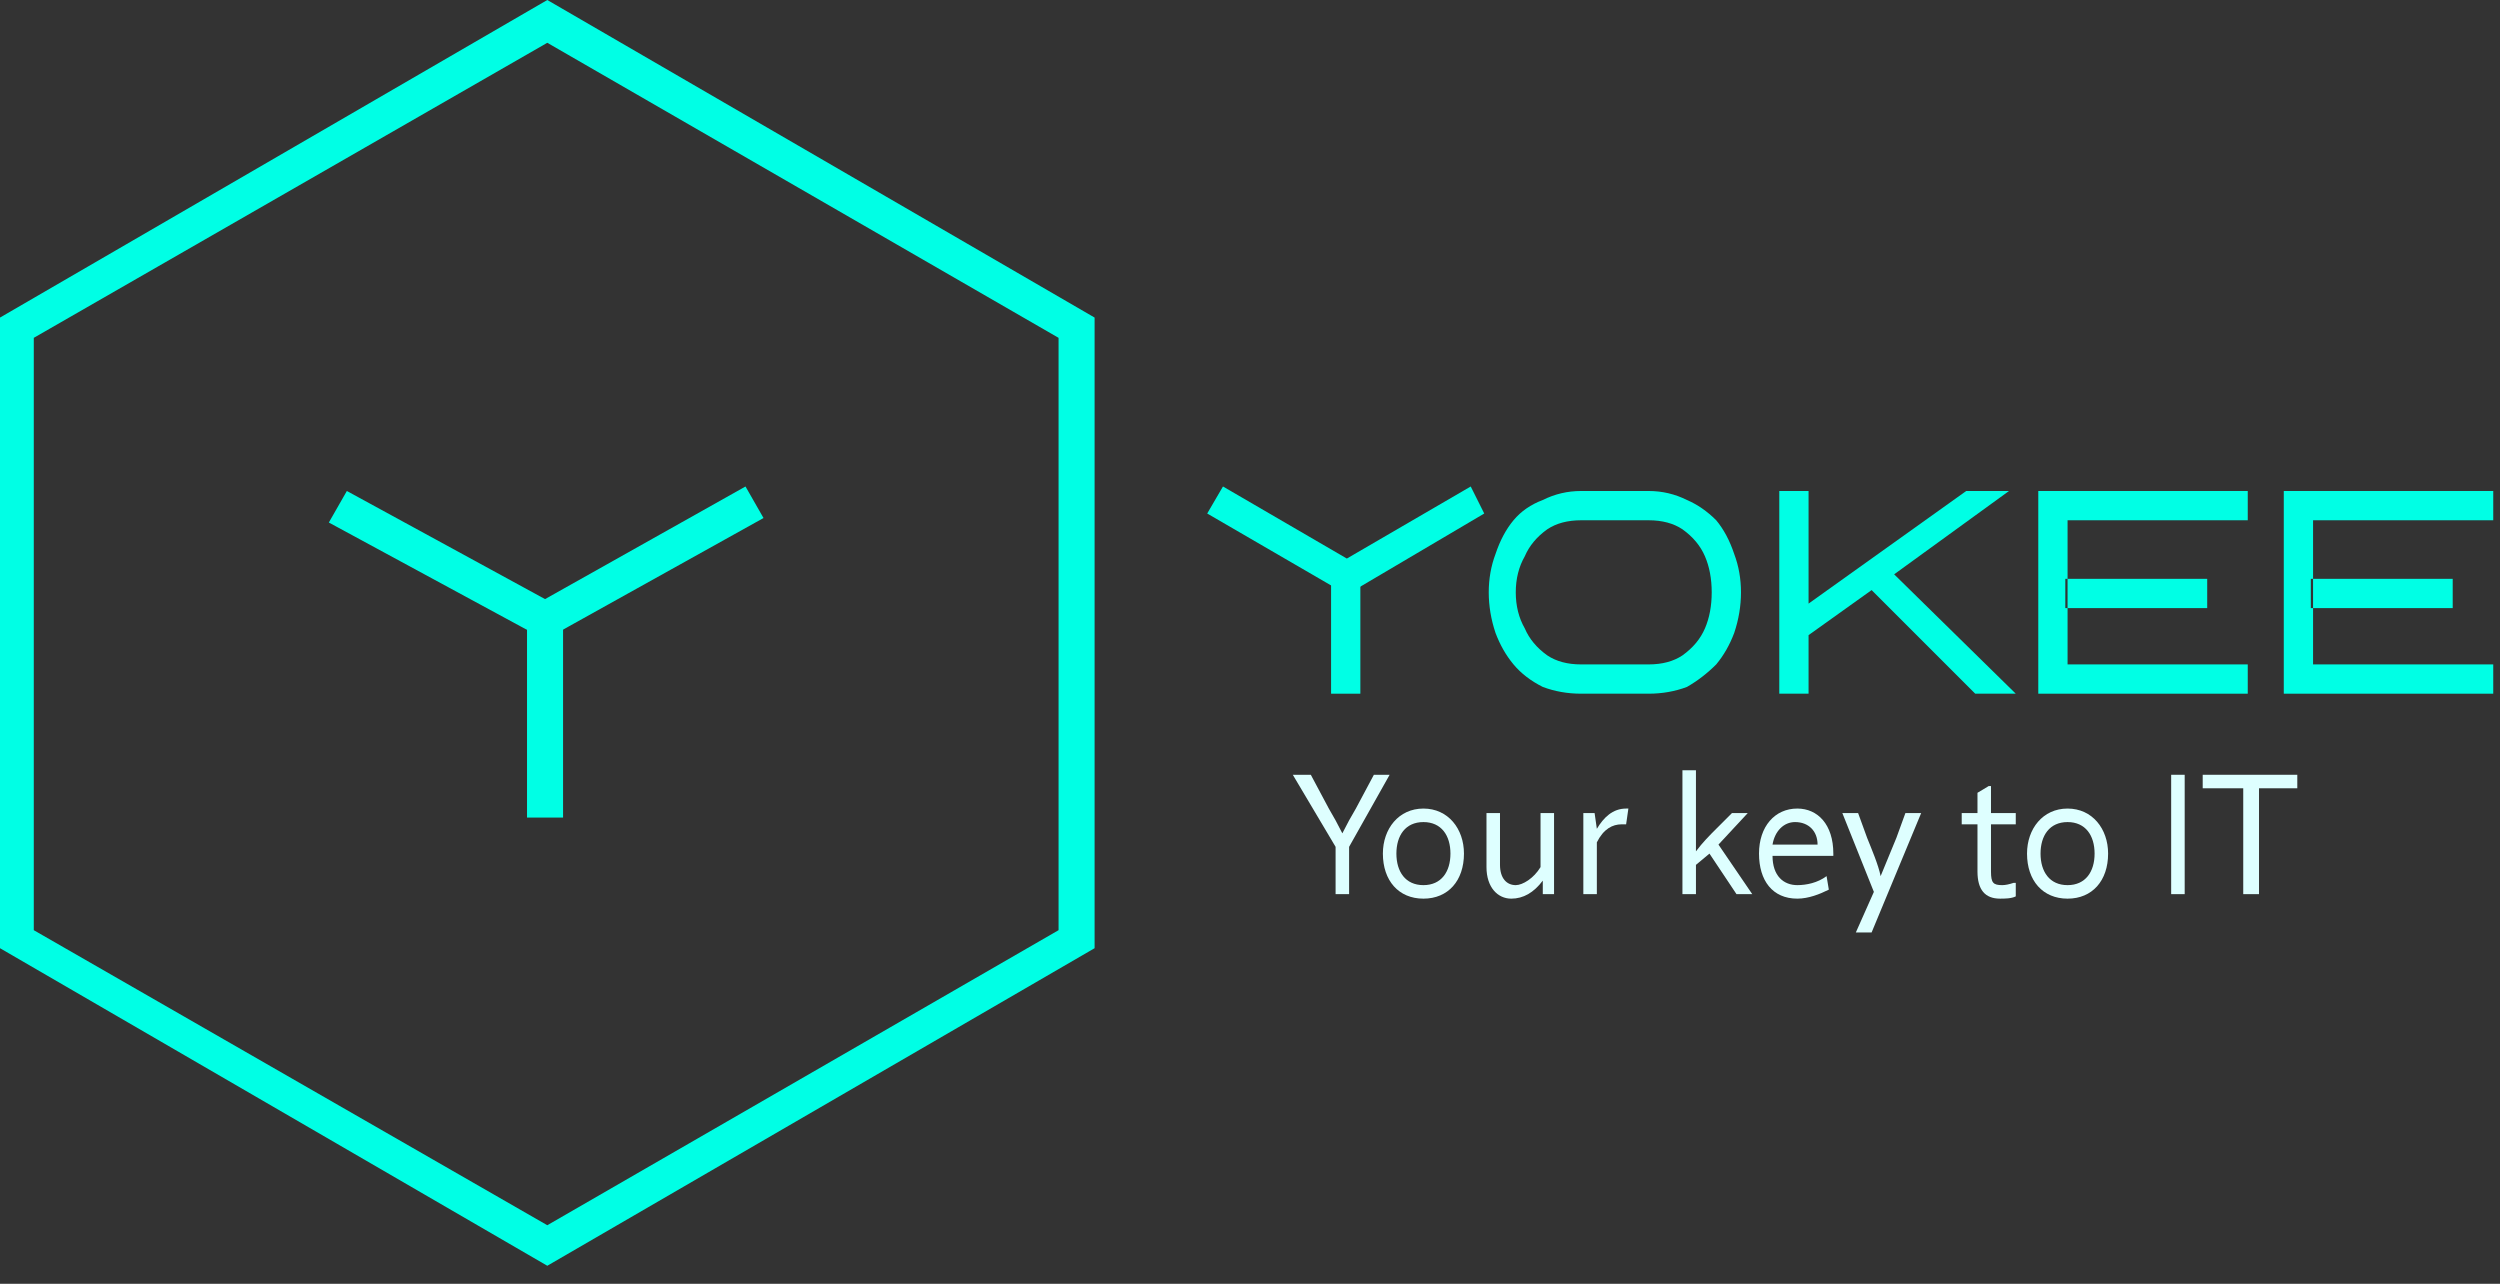
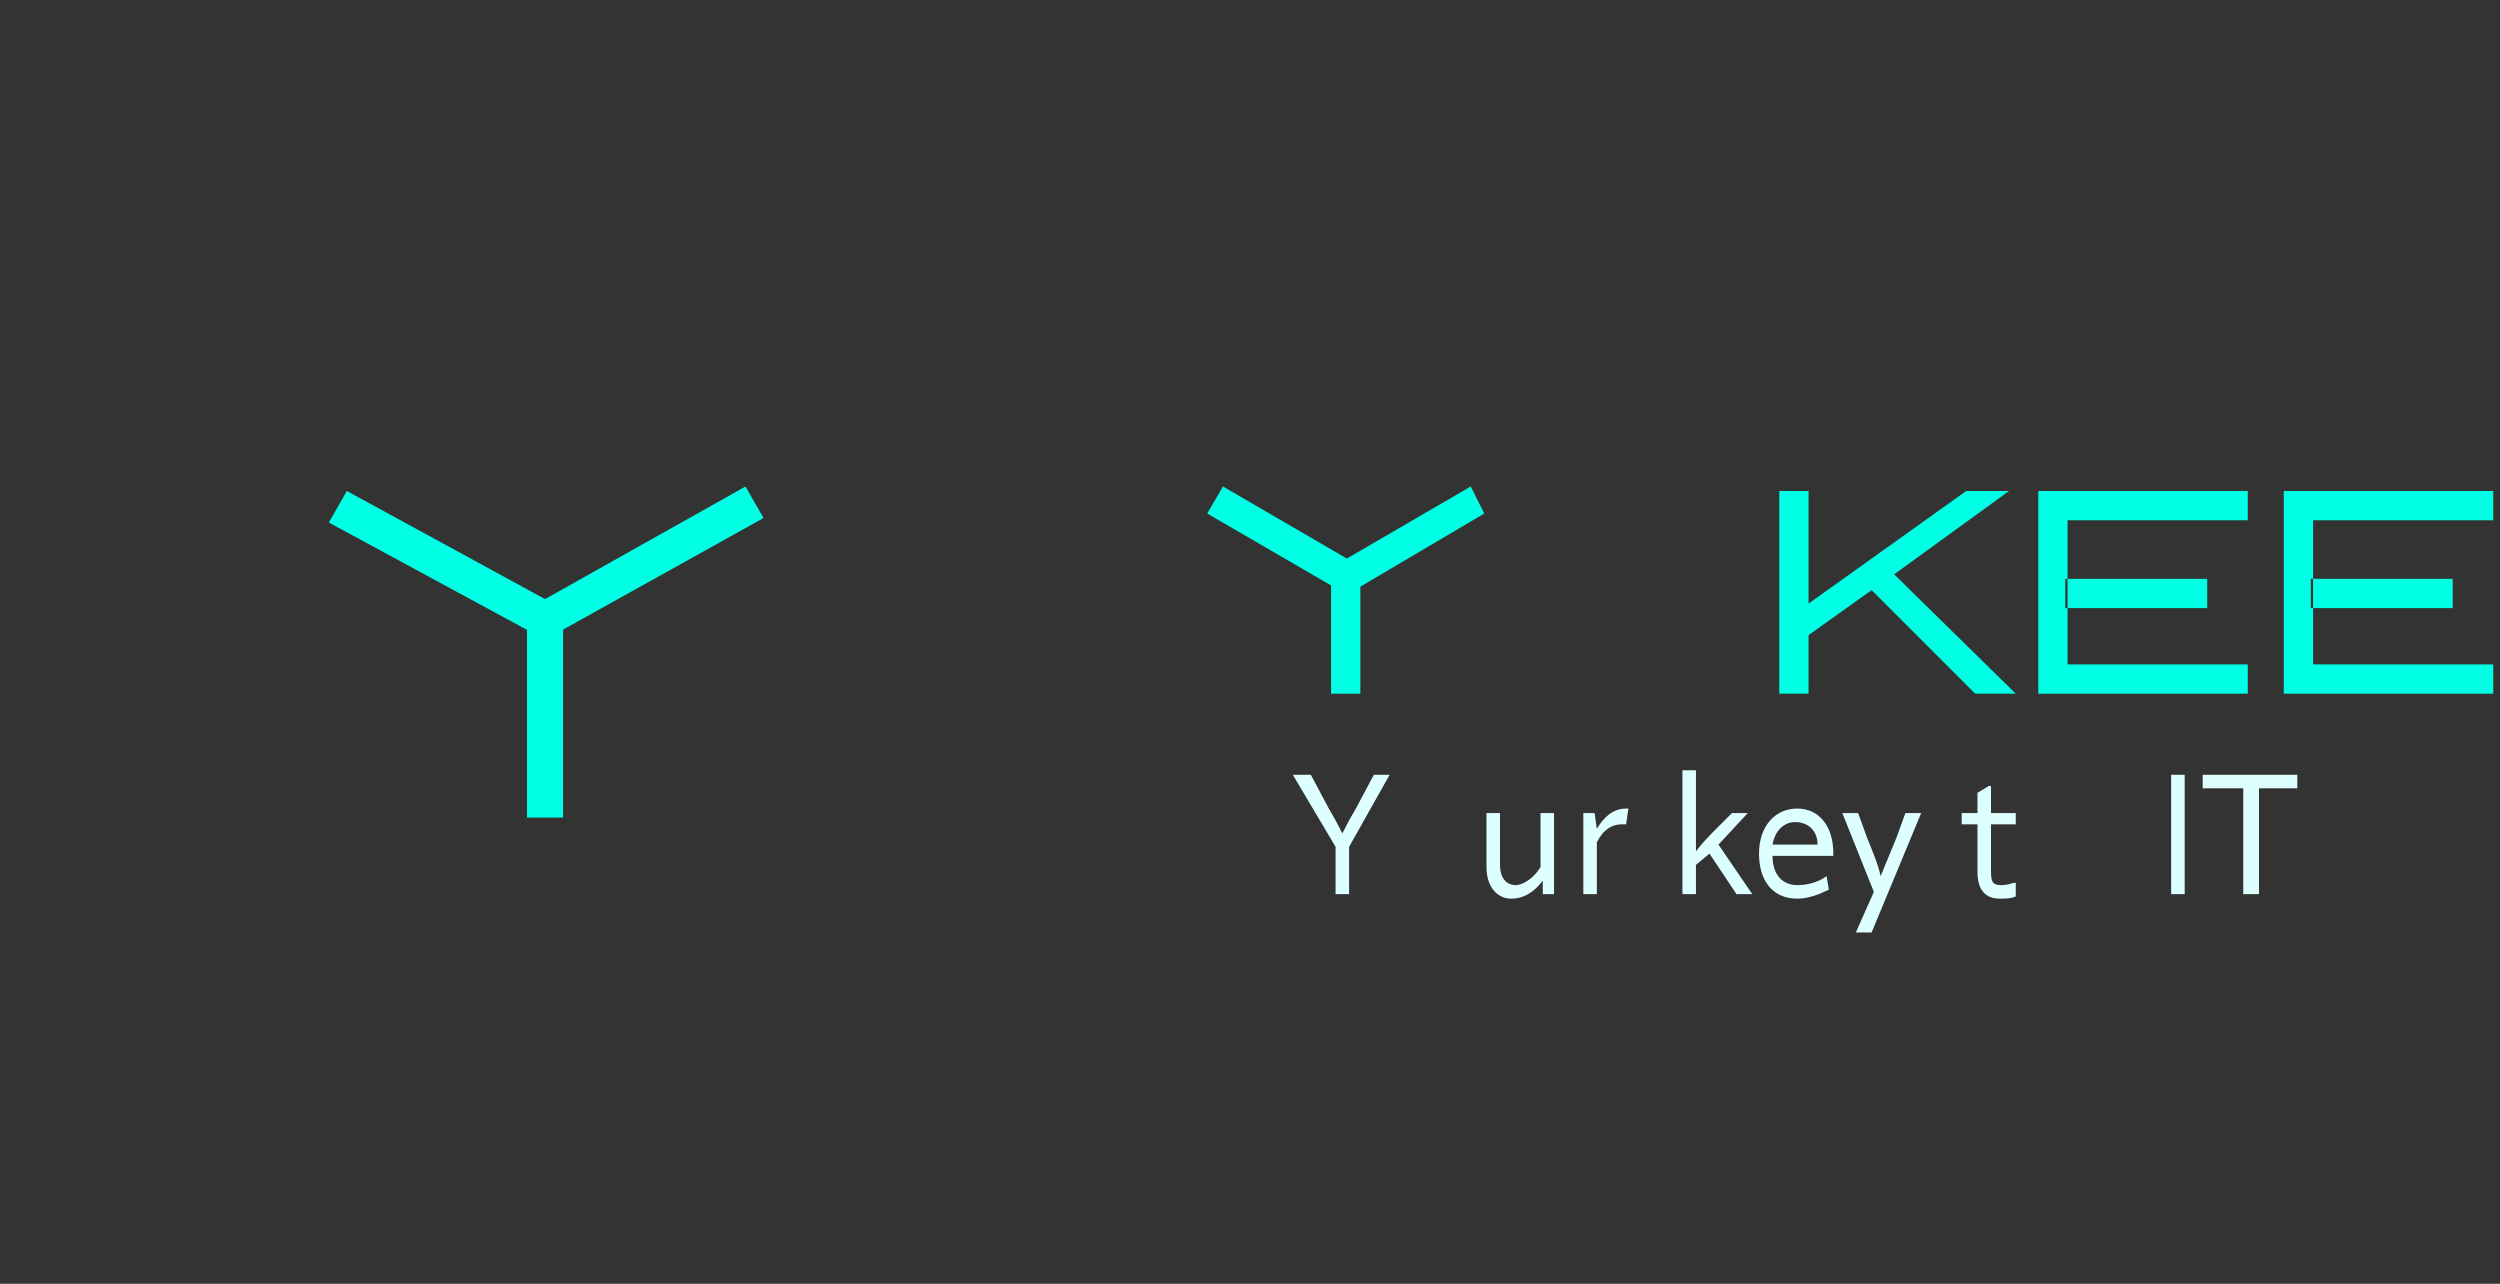
<svg xmlns="http://www.w3.org/2000/svg" width="111" height="57" version="1.2">
  <rect width="100%" height="100%" fill="#333333" stroke="none" />
  <title>Vektorový inteligentní objekt-ai</title>
  <g>
    <title>Layer 1</title>
    <g id="Vrstva 1">
      <g id="&lt;Group&gt;">
-         <path fill="#00ffe5" d="m24.3,56.2l-24.3,-14.1l0,-28l24.3,-14.1l24.3,14.1l0,28l-24.3,14.1zm-22.8,-14.9l22.8,13.1l22.7,-13.1l0,-26.3l-22.7,-13.1l-22.8,13.1l0,26.3z" class="s0" fill-rule="evenodd" id="&lt;Compound Path&gt;" />
        <path fill="#00ffe5" d="m24.2,28.4l-9.6,-5.2l0.8,-1.4l8.8,4.8l8.9,-5l0.8,1.4l-9.7,5.4z" class="s0" id="&lt;Path&gt;" />
        <path fill="#00ffe5" d="m25,36.3l-1.6,0l0,-9.6l1.6,0l0,9.6z" class="s0" id="&lt;Path&gt;" />
        <path fill="#00ffe5" d="m59.8,26.4l-6.2,-3.6l0.7,-1.2l5.5,3.2l5.5,-3.2l0.6,1.2l-6.1,3.6z" class="s0" id="&lt;Path&gt;" />
        <path fill="#00ffe5" d="m60.4,30.8l-1.3,0l0,-5.2l1.3,0l0,5.2z" class="s0" id="&lt;Path&gt;" />
-         <path fill="#00ffe5" d="m77.3,26.3q0,0.9 -0.3,1.8q-0.3,0.8 -0.8,1.4q-0.6,0.6 -1.3,1q-0.8,0.3 -1.7,0.3l-3,0q-0.9,0 -1.7,-0.3q-0.8,-0.4 -1.3,-1q-0.5,-0.6 -0.8,-1.4q-0.3,-0.9 -0.3,-1.8q0,-0.9 0.3,-1.7q0.3,-0.9 0.8,-1.5q0.5,-0.6 1.3,-0.9q0.8,-0.4 1.7,-0.4l3,0q0.9,0 1.7,0.4q0.7,0.3 1.3,0.9q0.5,0.6 0.8,1.5q0.3,0.8 0.3,1.7zm-1.3,0q0,-0.9 -0.3,-1.6q-0.3,-0.7 -1,-1.2q-0.6,-0.4 -1.5,-0.4l-3,0q-0.9,0 -1.5,0.4q-0.7,0.5 -1,1.2q-0.4,0.7 -0.4,1.6q0,0.9 0.4,1.6q0.3,0.7 1,1.2q0.6,0.4 1.5,0.4l3,0q0.9,0 1.5,-0.4q0.7,-0.5 1,-1.2q0.3,-0.7 0.3,-1.6z" class="s0" fill-rule="evenodd" id="&lt;Compound Path&gt;" />
        <path fill="#00ffe5" d="m89.5,30.8l-1.8,0l-4.6,-4.6l-2.8,2l0,2.6l-1.3,0l0,-9l1.3,0l0,5l7,-5l1.9,0l-5.1,3.7l5.4,5.3z" class="s0" id="&lt;Path&gt;" />
        <path fill="#00ffe5" d="m99.8,30.8l-9.3,0l0,-9l9.3,0l0,1.3l-8,0l0,2.6l-0.1,0l0,1.3l0.1,0l0,2.5l8,0l0,1.3zm-1.8,-5.1l-6.2,0l0,1.3l6.2,0l0,-1.3z" class="s0" fill-rule="evenodd" id="&lt;Compound Path&gt;" />
        <path fill="#00ffe5" d="m110.7,30.8l-9.3,0l0,-9l9.3,0l0,1.3l-8,0l0,2.6l-0.1,0l0,1.3l0.1,0l0,2.5l8,0l0,1.3zm-1.8,-5.1l-6.2,0l0,1.3l6.2,0l0,-1.3z" class="s0" fill-rule="evenodd" id="&lt;Compound Path&gt;" />
        <path fill="#deffff" d="m58.2,34.4l0.8,1.5q0.3,0.5 0.6,1.1q0.3,-0.6 0.6,-1.1l0.8,-1.5l0.7,0l-1.8,3.2l0,2.1l-0.6,0l0,-2.1l-1.9,-3.2l0.1,0l0.7,0z" class="s1" id="&lt;Path&gt;" />
-         <path fill="#deffff" d="m61.4,37.9c0,-1.1 0.7,-2 1.8,-2c1.1,0 1.8,0.9 1.8,2c0,1.2 -0.7,2 -1.8,2c-1.1,0 -1.8,-0.8 -1.8,-2zm3,0c0,-0.8 -0.4,-1.4 -1.2,-1.4c-0.8,0 -1.2,0.6 -1.2,1.4c0,0.8 0.4,1.4 1.2,1.4c0.8,0 1.2,-0.6 1.2,-1.4z" class="s1" fill-rule="evenodd" id="&lt;Compound Path&gt;" />
        <path fill="#deffff" d="m68.4,36.1l0.6,0l0,3.6l-0.5,0l0,-0.6q-0.6,0.8 -1.4,0.8c-0.6,0 -1.1,-0.5 -1.1,-1.4l0,-2.4l0.6,0l0,2.3c0,0.6 0.3,0.9 0.7,0.9c0.3,0 0.8,-0.3 1.1,-0.8l0,-2.4z" class="s1" id="&lt;Path&gt;" />
        <path fill="#deffff" d="m72.3,35.9l-0.1,0.7q-0.1,0 -0.2,0c-0.4,0 -0.8,0.2 -1.1,0.8l0,2.3l-0.6,0l0,-3.6l0.5,0l0.1,0.7c0.3,-0.5 0.7,-0.9 1.3,-0.9q0.1,0 0.1,0z" class="s1" id="&lt;Path&gt;" />
        <path fill="#deffff" d="m74.7,39.7l0,-5.5l0.6,0l0,1.4q0,1 0,2.1l0,0.1c0.3,-0.4 0.6,-0.7 0.9,-1l0.7,-0.7l0.7,0l-1.3,1.4l1.5,2.2l-0.7,0l-1.2,-1.8l-0.6,0.5l0,1.3l-0.6,0z" class="s1" id="&lt;Path&gt;" />
        <path fill="#deffff" d="m78.7,38c0,0.9 0.5,1.3 1.1,1.3c0.4,0 0.9,-0.1 1.3,-0.4l0.1,0.6c-0.4,0.2 -0.9,0.4 -1.4,0.4c-1.1,0 -1.7,-0.8 -1.7,-2c0,-1.2 0.7,-2 1.7,-2c0.9,0 1.6,0.7 1.6,2q0,0 0,0.1l-2.7,0zm0,-0.5l2,0c0,-0.6 -0.4,-1 -1,-1c-0.5,0 -0.9,0.4 -1,1z" class="s1" fill-rule="evenodd" id="&lt;Compound Path&gt;" />
        <path fill="#deffff" d="m82.5,36.1l0.4,1.1c0.2,0.5 0.5,1.2 0.6,1.7c0.2,-0.5 0.5,-1.2 0.7,-1.7l0.4,-1.1l0.7,0l-2.2,5.3l-0.7,0l0.8,-1.8l-1.4,-3.5l0.1,0l0.6,0z" class="s1" id="&lt;Path&gt;" />
        <path fill="#deffff" d="m87.8,38.7l0,-2.1l-0.7,0l0,-0.5l0.7,0l0,-0.9l0.5,-0.3l0.1,0l0,1.2l1.1,0l0,0.5l-1.1,0l0,2.1c0,0.5 0.1,0.6 0.5,0.6q0.2,0 0.5,-0.1l0.1,0l0,0.6c-0.2,0.1 -0.5,0.1 -0.7,0.1q-1,0 -1,-1.2z" class="s1" id="&lt;Path&gt;" />
-         <path fill="#deffff" d="m90,37.9c0,-1.1 0.7,-2 1.8,-2c1.1,0 1.8,0.9 1.8,2c0,1.2 -0.7,2 -1.8,2c-1.1,0 -1.8,-0.8 -1.8,-2zm3,0c0,-0.8 -0.4,-1.4 -1.2,-1.4c-0.8,0 -1.2,0.6 -1.2,1.4c0,0.8 0.4,1.4 1.2,1.4c0.8,0 1.2,-0.6 1.2,-1.4z" class="s1" fill-rule="evenodd" id="&lt;Compound Path&gt;" />
        <path fill="#deffff" d="m96.4,34.4l0.6,0l0,5.3l-0.6,0l0,-5.3z" class="s1" id="&lt;Path&gt;" />
        <path fill="#deffff" d="m102,34.4l0,0.6l-1.7,0l0,4.7l-0.7,0l0,-4.7l-1.8,0l0,-0.6l4.2,0z" class="s1" id="&lt;Path&gt;" />
      </g>
    </g>
  </g>
</svg>